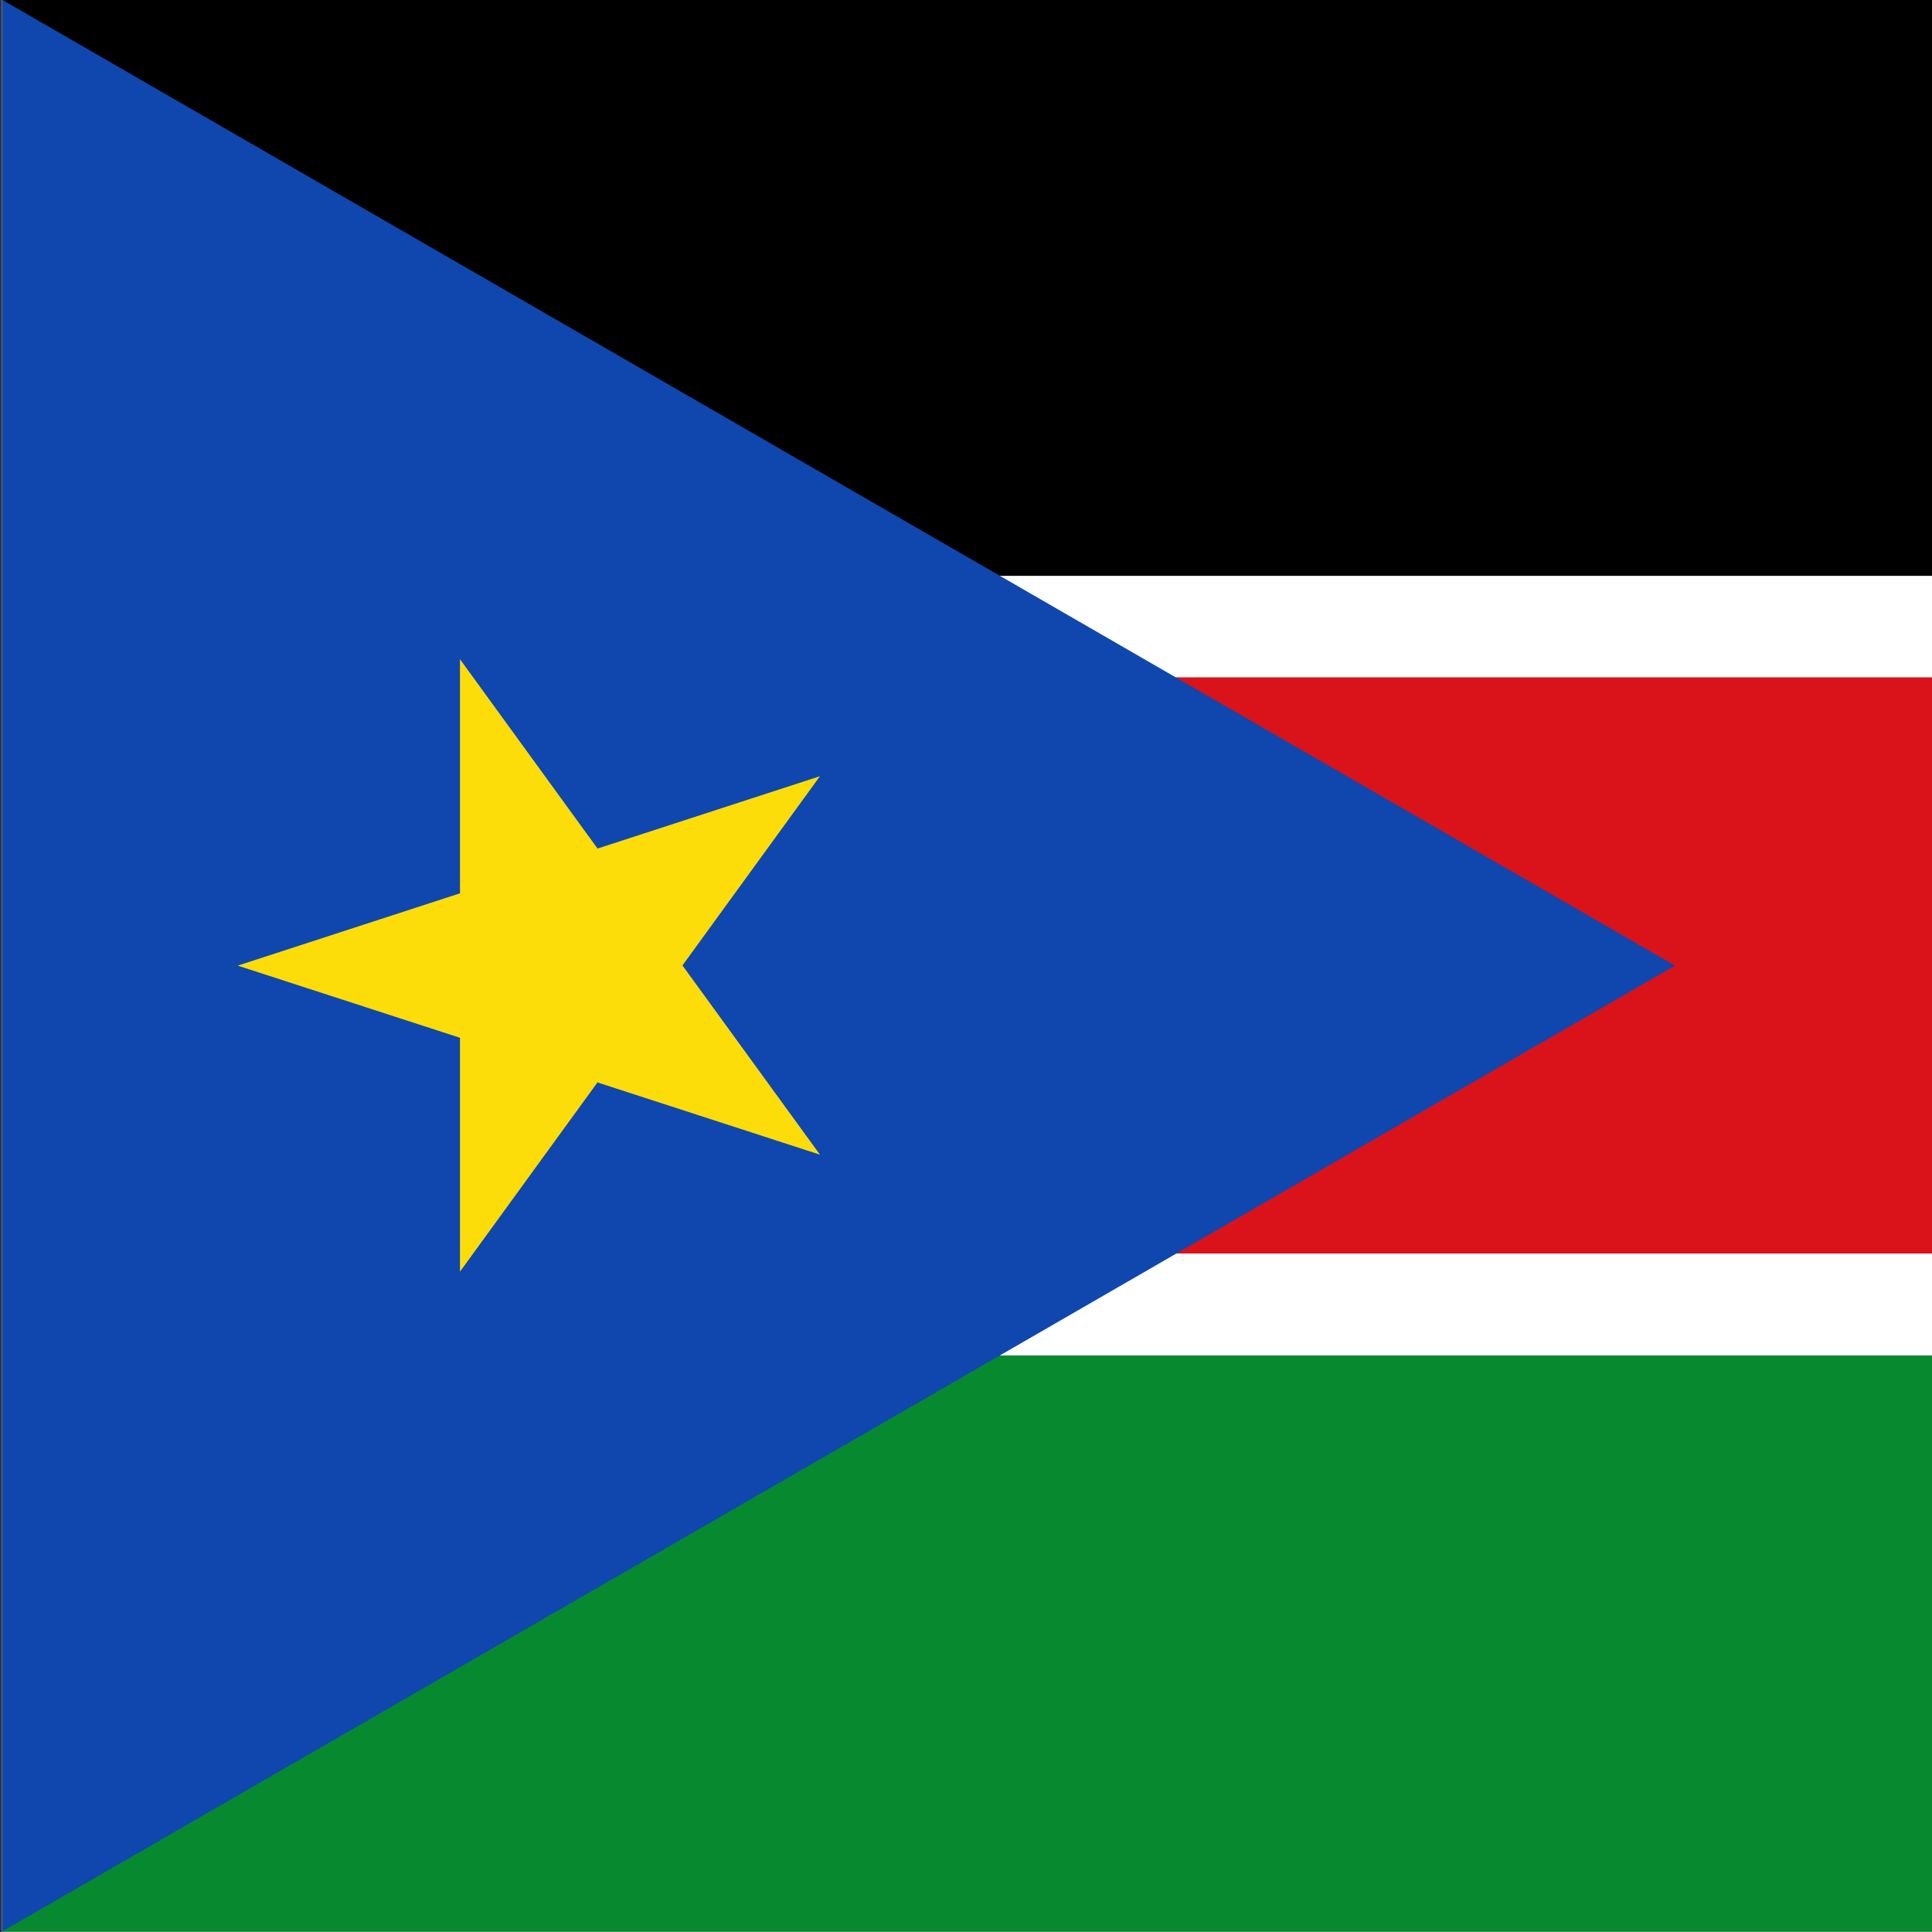
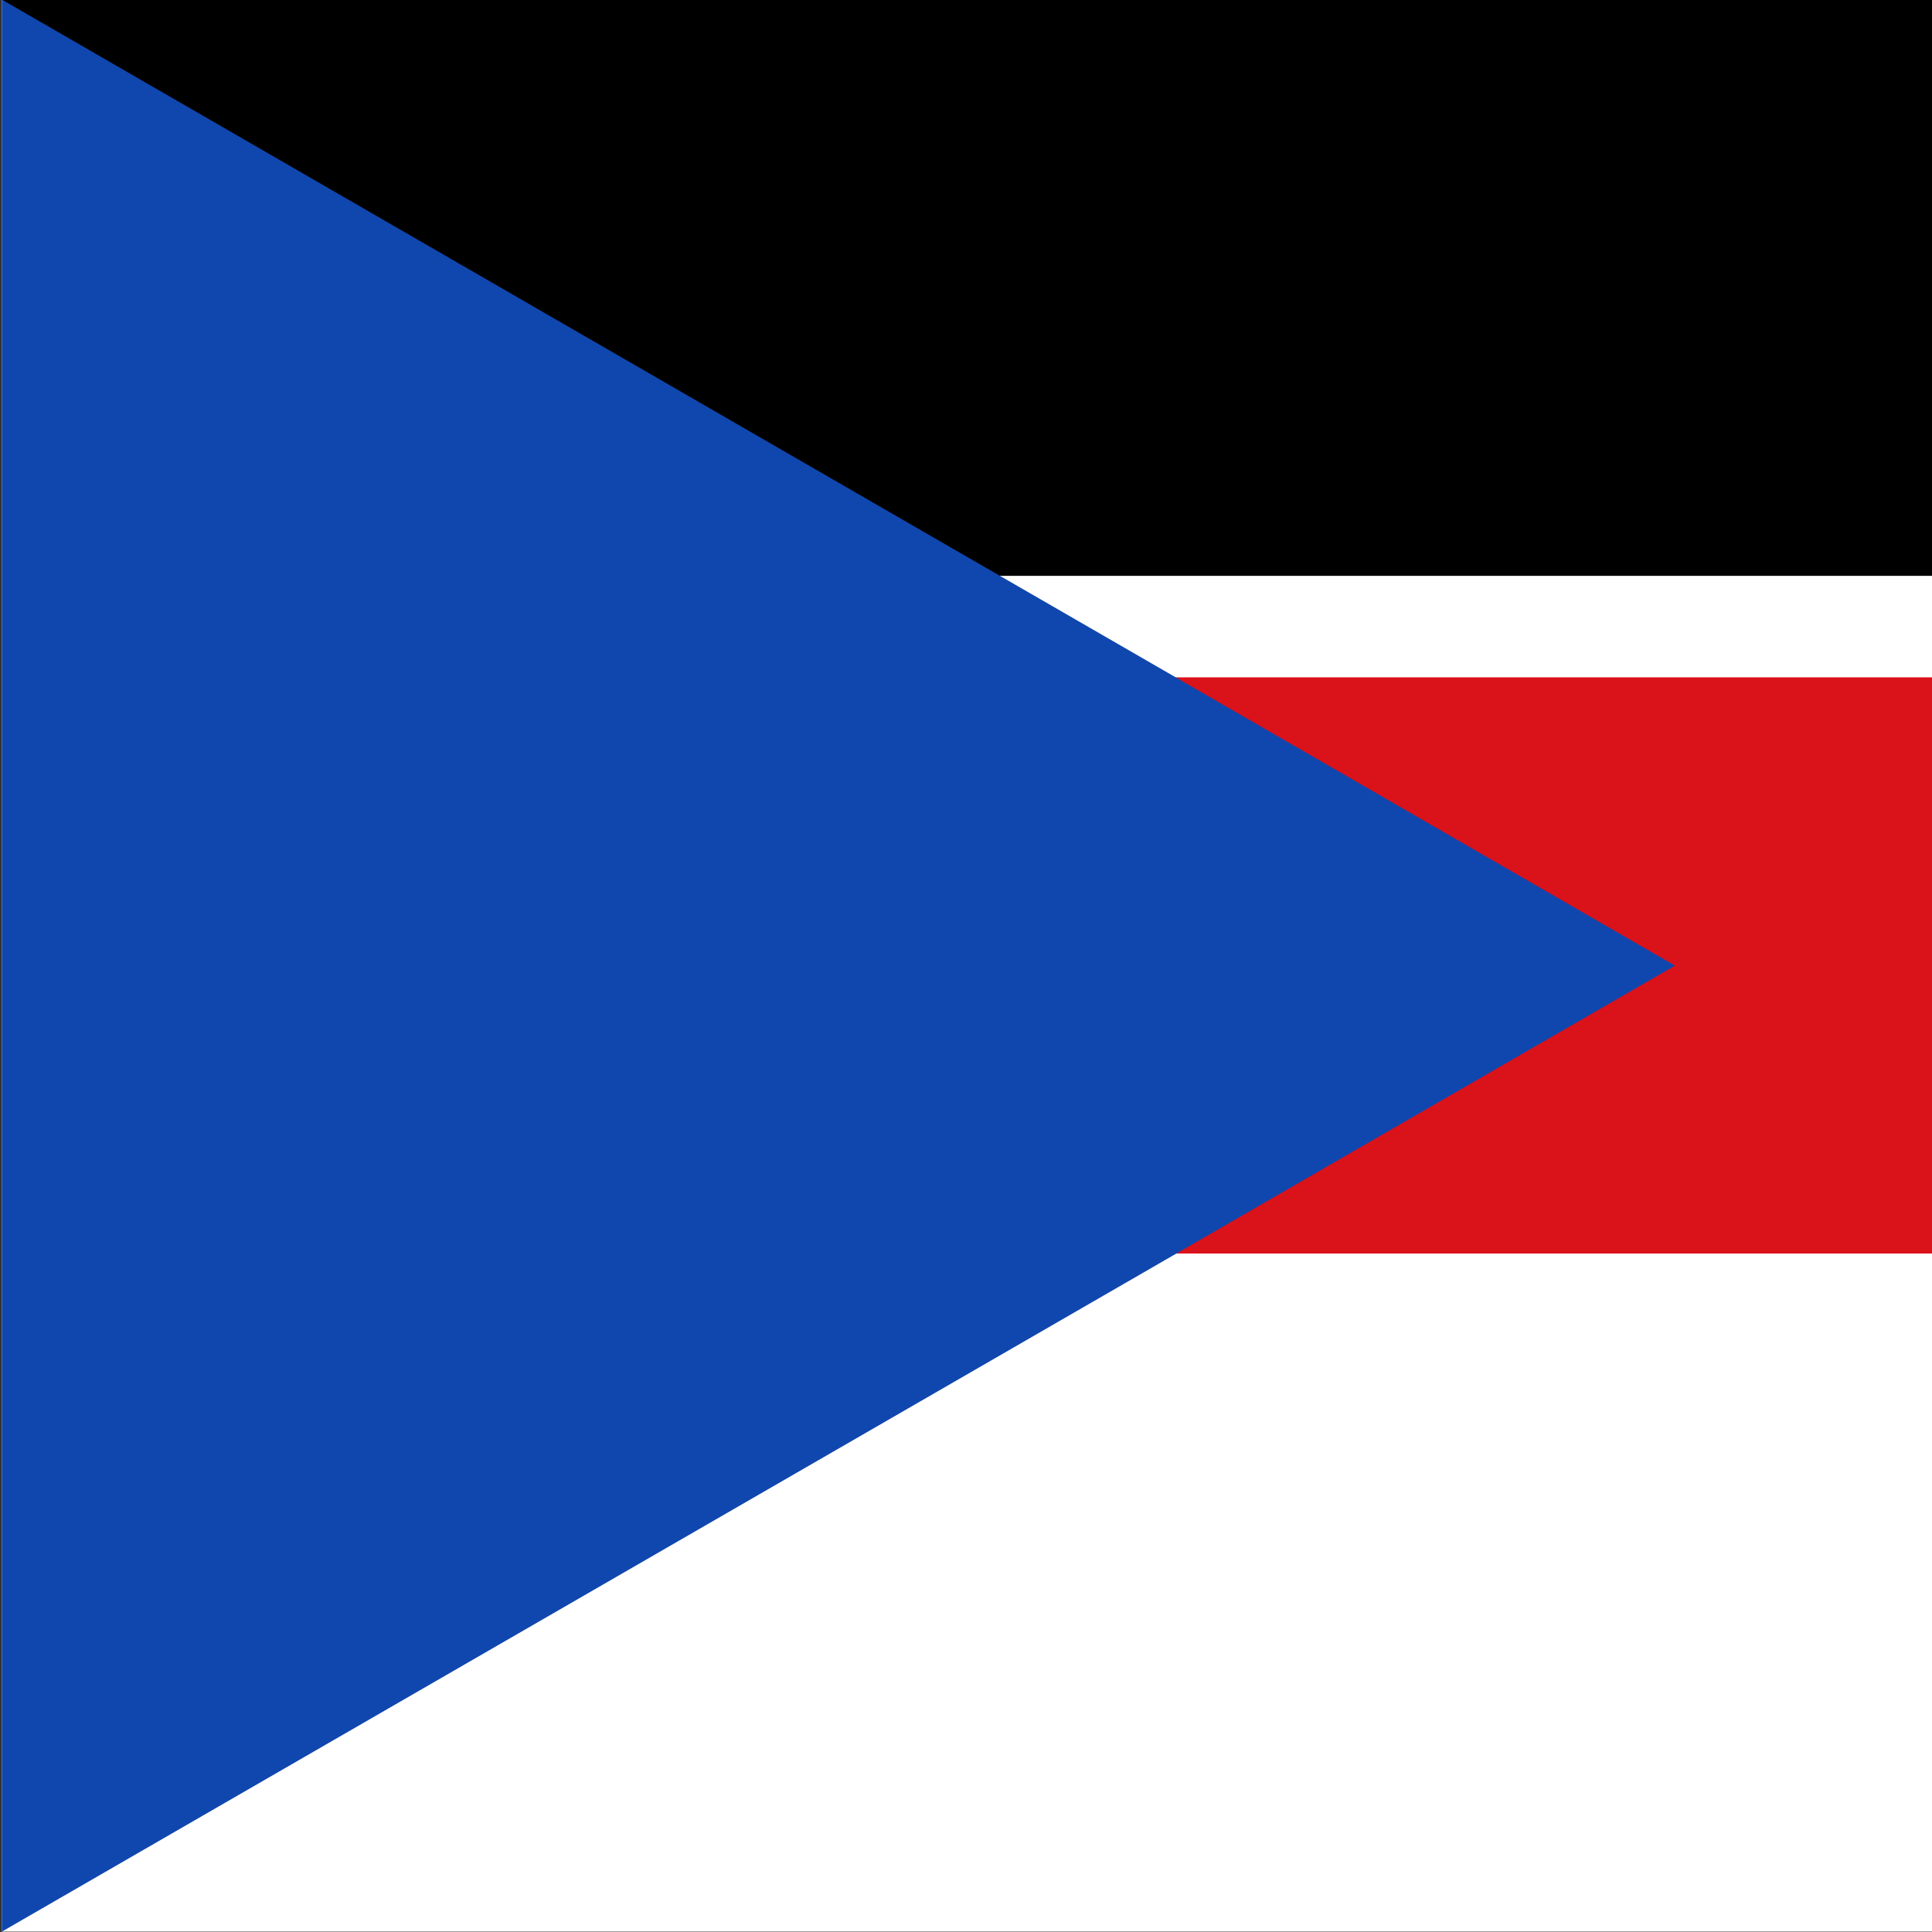
<svg xmlns="http://www.w3.org/2000/svg" version="1.1" id="flag-icons-tr" x="0px" y="0px" viewBox="0 0 512 512" style="enable-background:new 0 0 512 512;" xml:space="preserve">
  <rect x="0" y="0" width="512" height="512" fill="#333333" stroke="none" />
  <style type="text/css">
	.st0{fill:#FFFFFF;}
	.st1{fill:#DA121A;}
	.st2{fill:#078930;}
	.st3{fill:#0F47AF;}
	.st4{fill:#FCDD09;}
</style>
-   <path class="st0" d="M0.5-0.1h512v512H0.5V-0.1z" />
+   <path class="st0" d="M0.5-0.1h512v512H0.5V-0.1" />
  <path d="M0.5-0.1h512v152.7H81.3L0.5-0.1z" />
  <path class="st1" d="M81.3,179.5h431.2v152.7H81.3V179.5z" />
-   <path class="st2" d="M81.3,359.2h431.2v152.7H0.5L81.3,359.2z" />
  <path class="st3" d="M443.9,255.9L0.5,511.9v-512L443.9,255.9z" />
-   <path class="st4" d="M63,255.9L217.3,306l-95.4-131.3V337l95.4-131.3L63,255.9z" />
</svg>